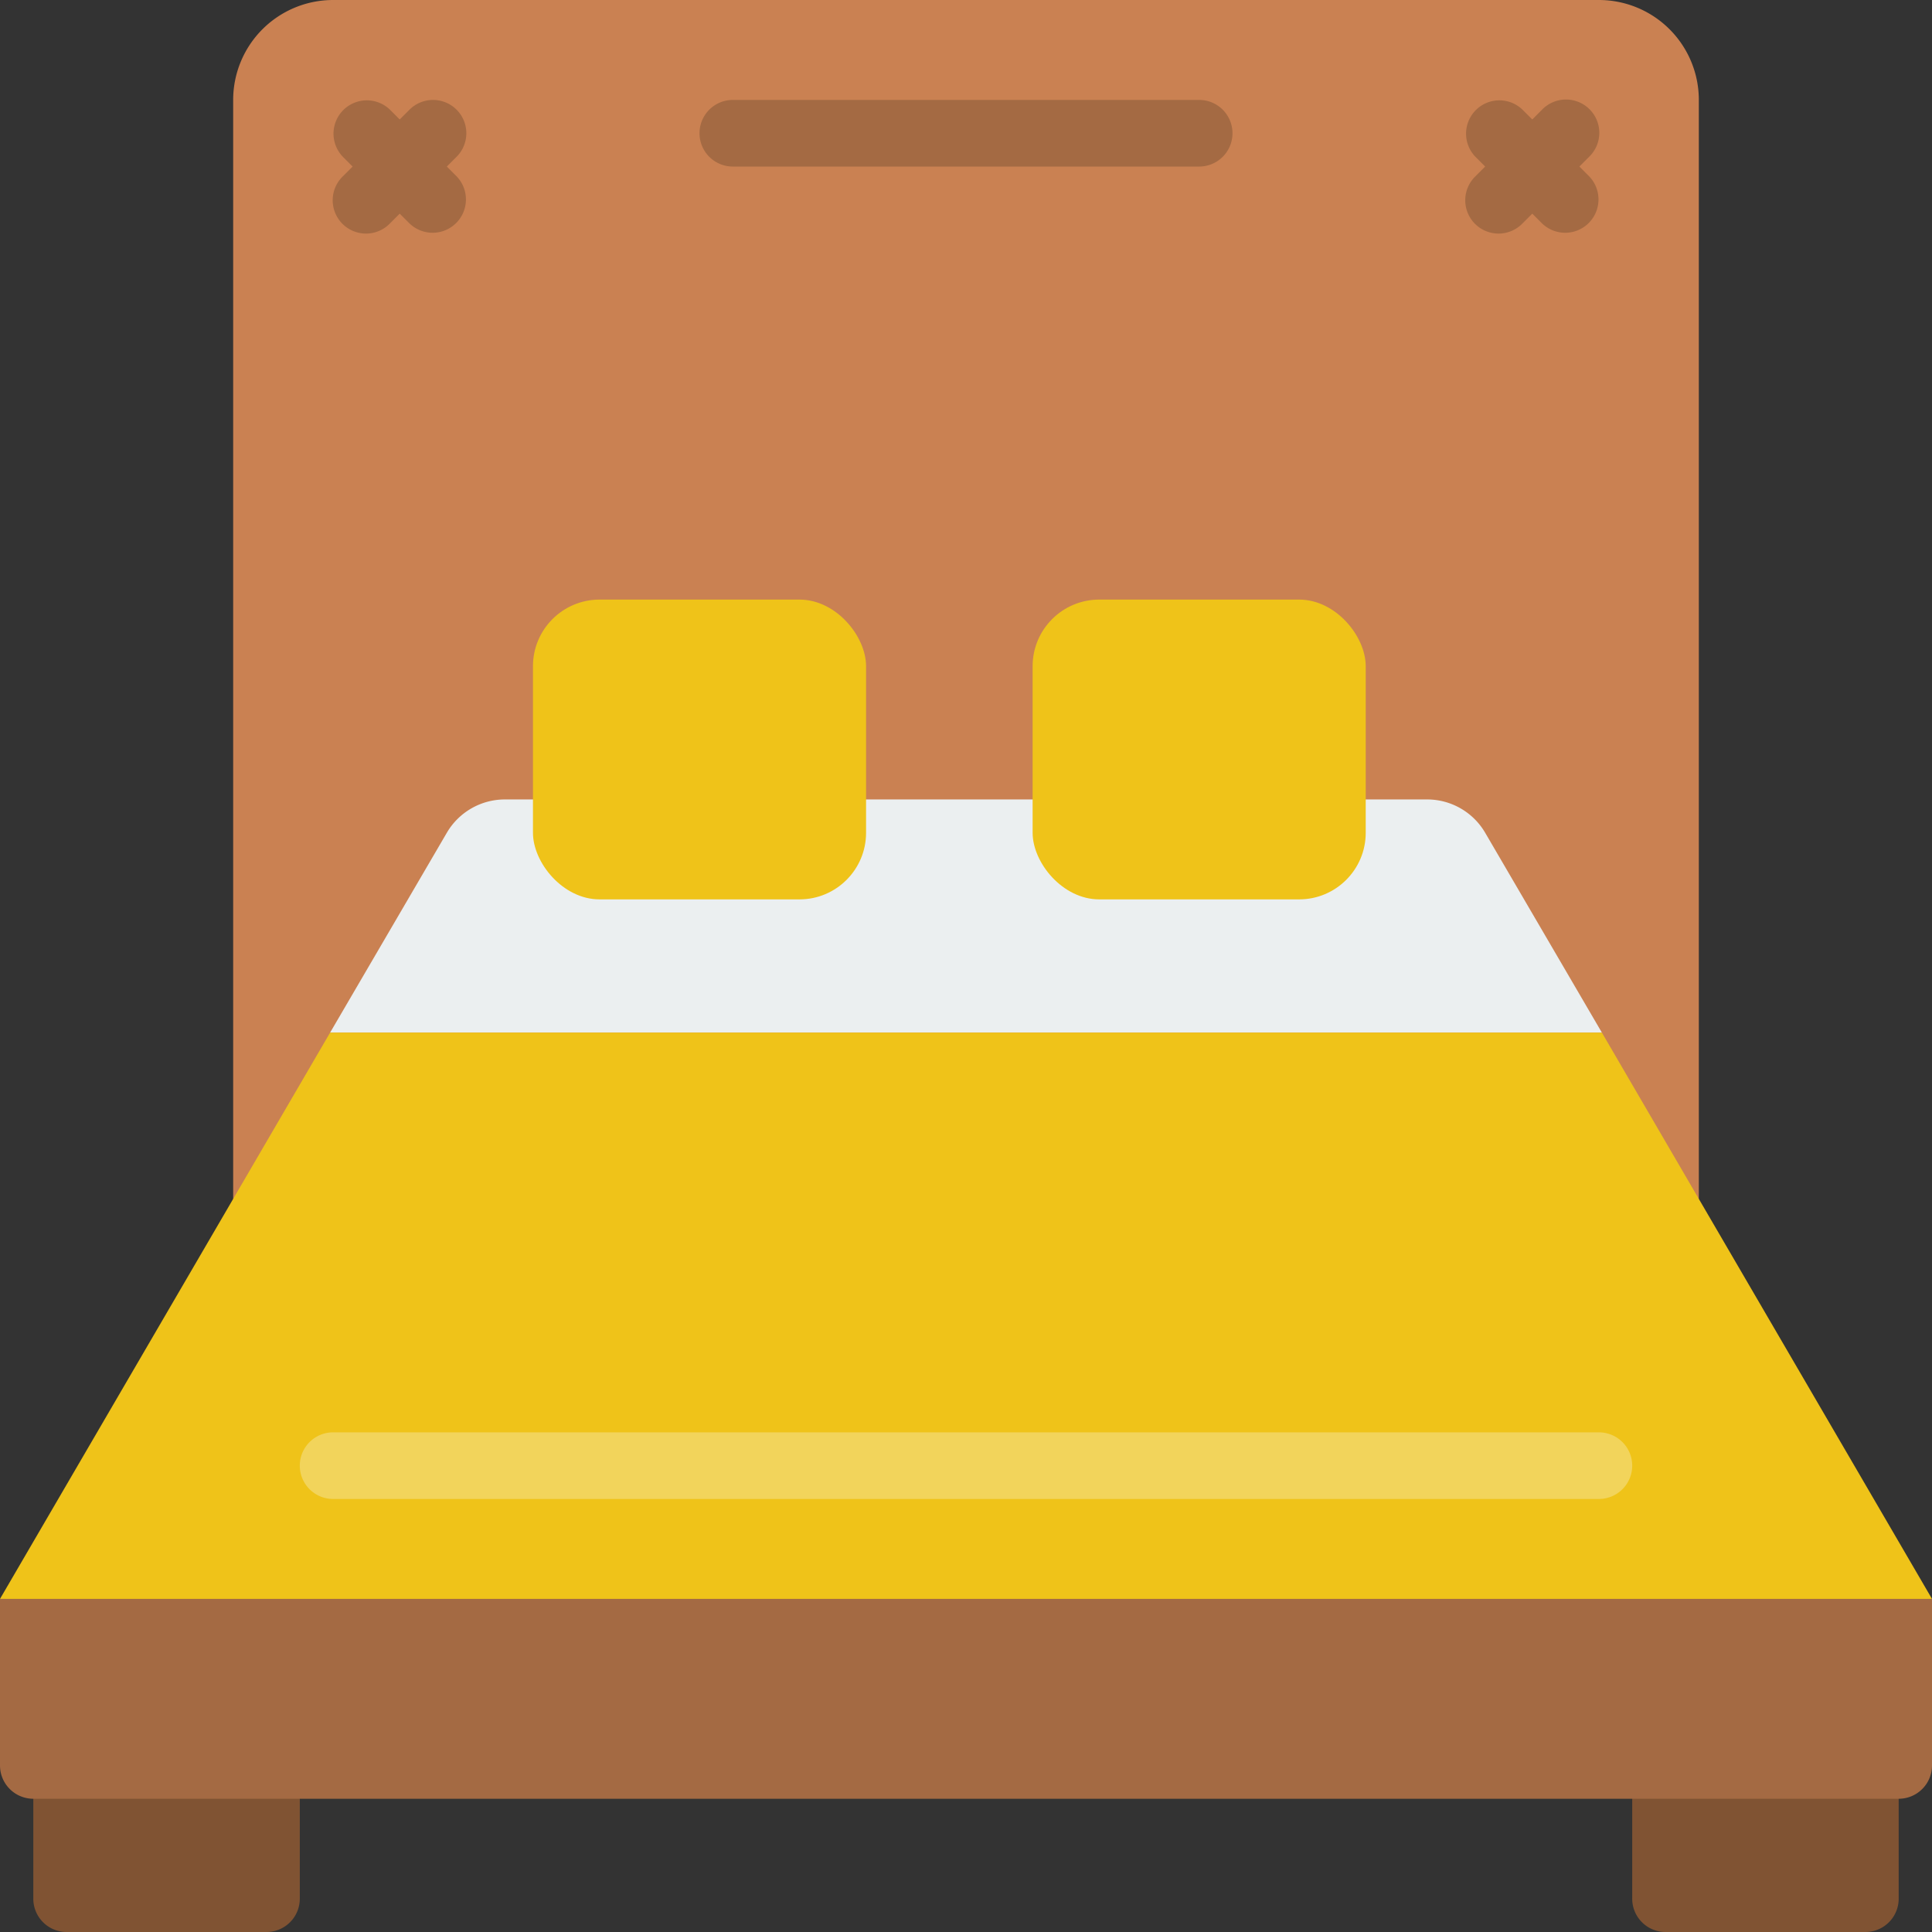
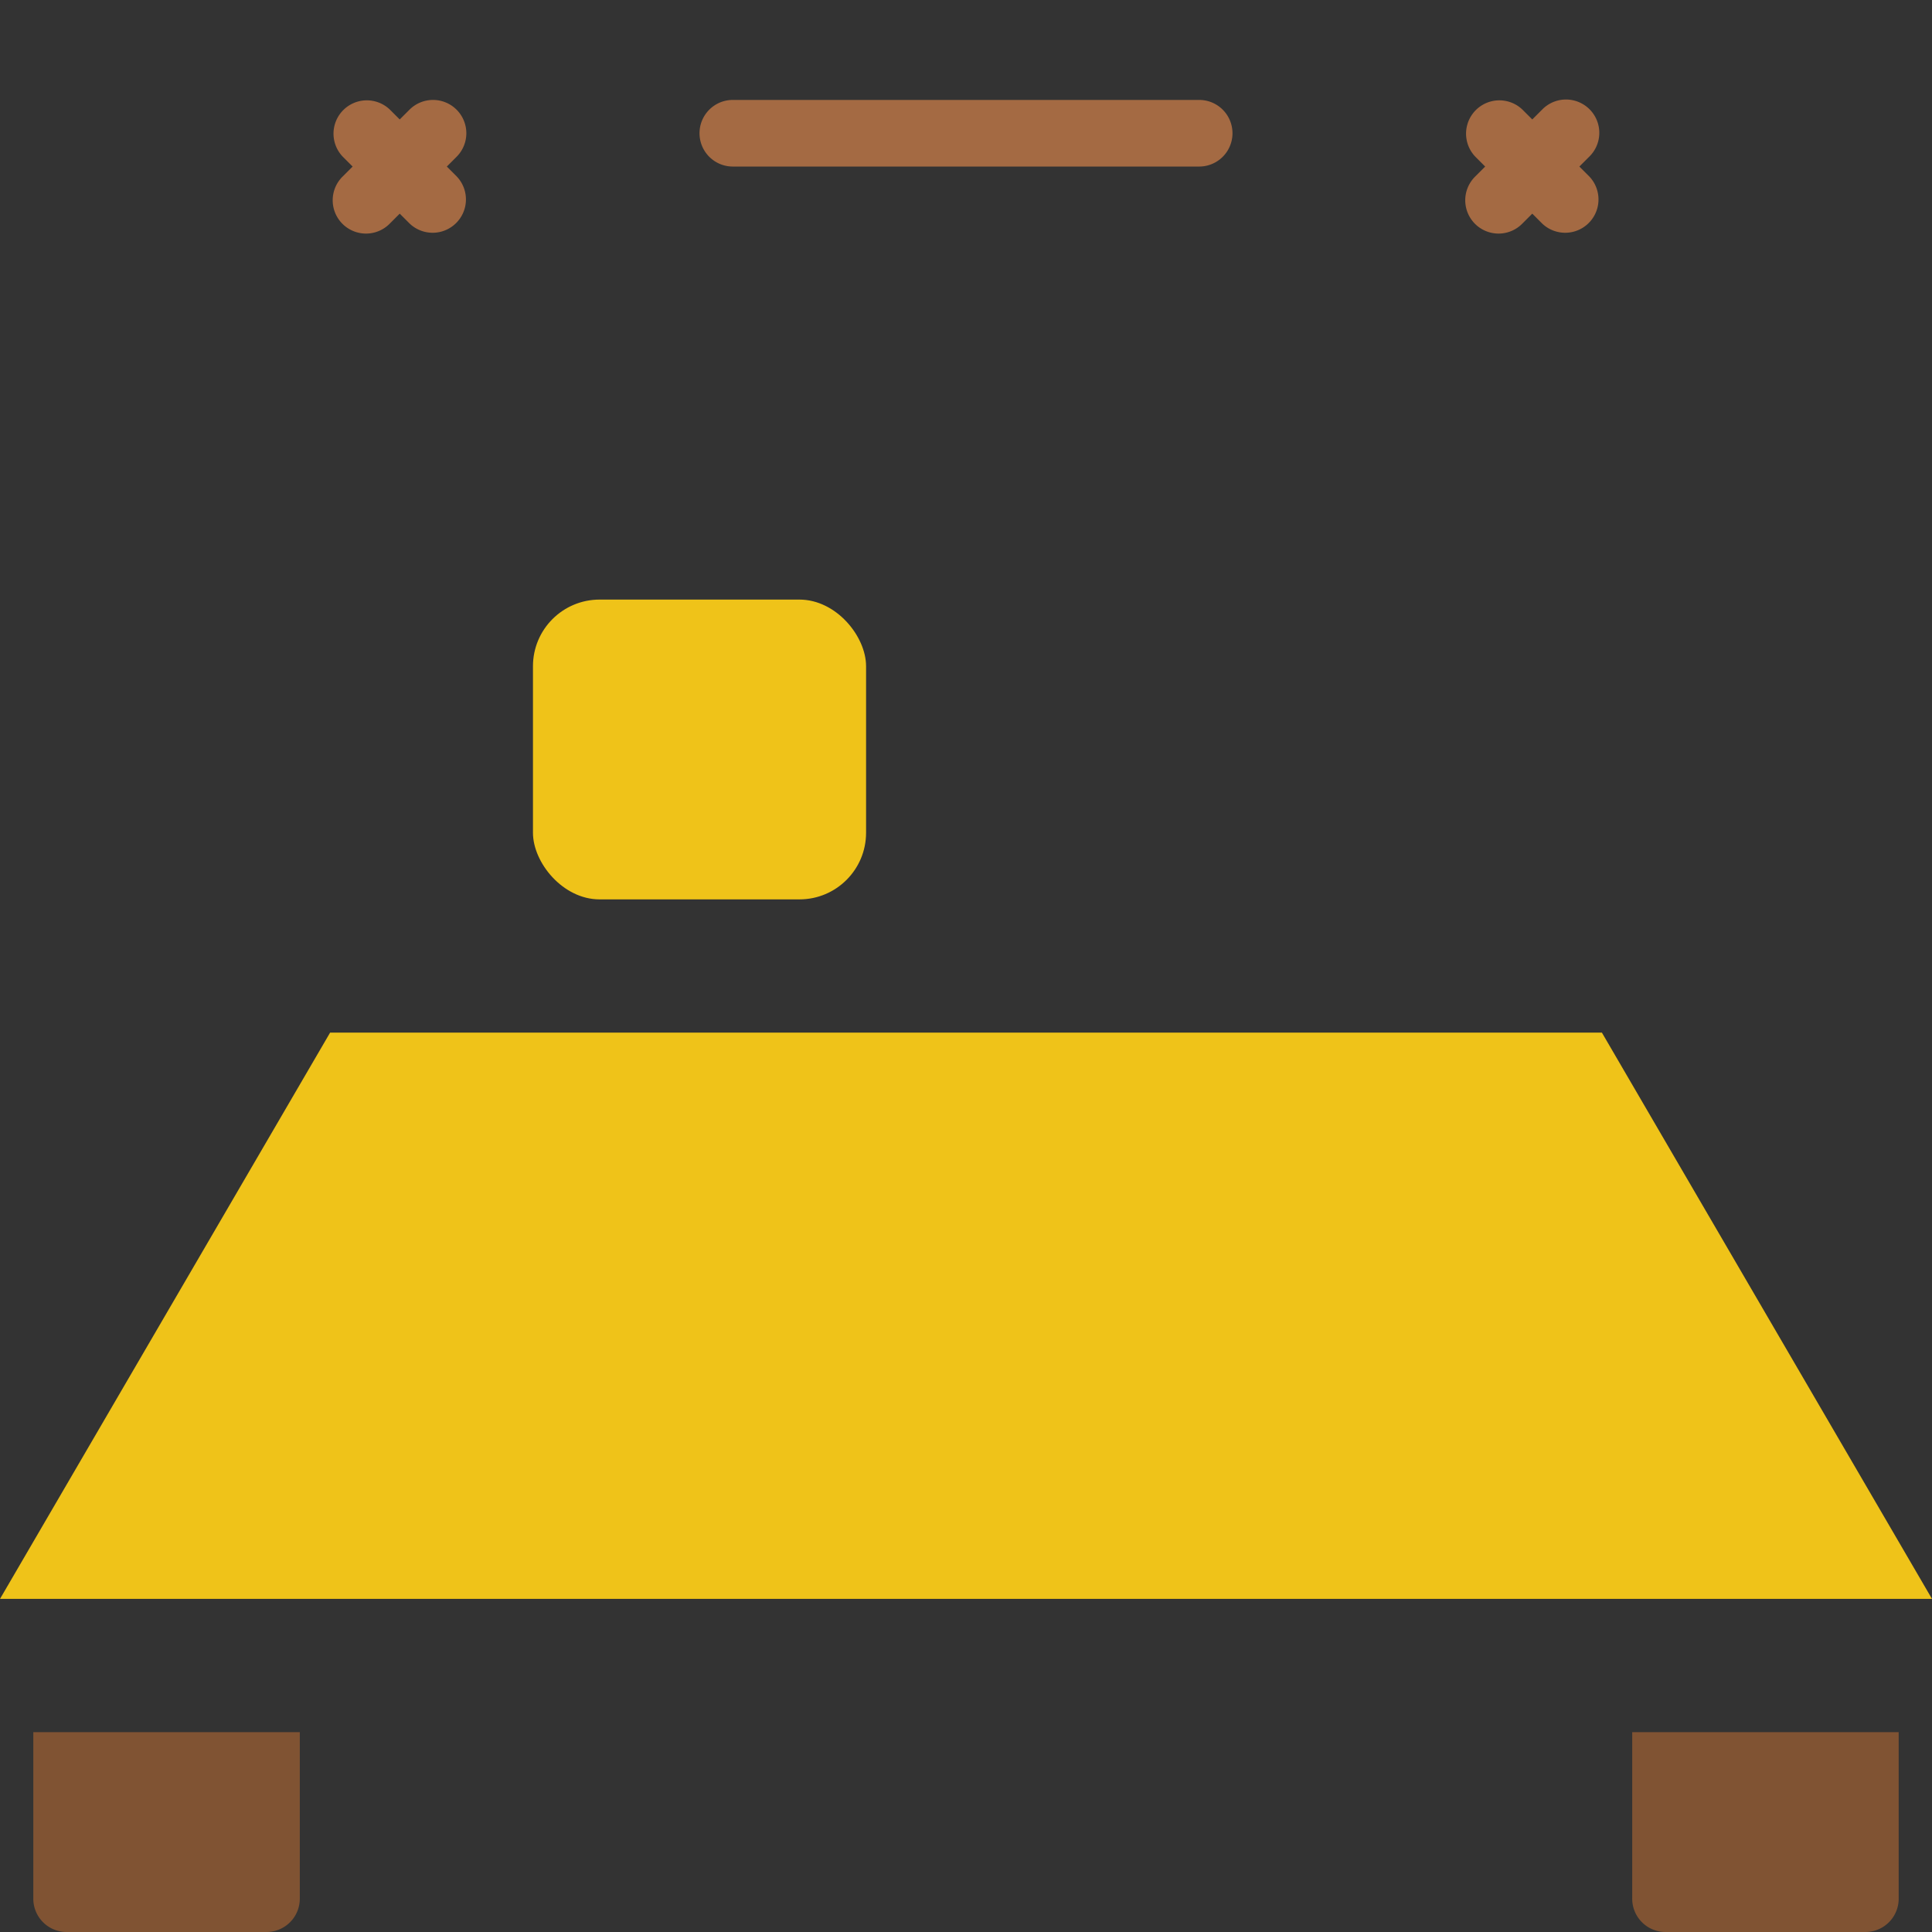
<svg xmlns="http://www.w3.org/2000/svg" height="512" viewBox="0 0 58 58" width="512">
  <rect x="0" y="0" width="58" height="58" fill="#333333" stroke="none" />
  <g fill="none">
-     <path d="M7 36V3a3 3 0 0 1 3-3h38a3 3 0 0 1 3 3v33z" fill="#ca8152" />
    <path d="M1 52h8v5a1 1 0 0 1-1 1H2a1 1 0 0 1-1-1zm48 0h8v5a1 1 0 0 1-1 1h-6a1 1 0 0 1-1-1z" fill="#805333" />
-     <path d="m58 48-29-4-29 4v5a1 1 0 0 0 1 1h56a1 1 0 0 0 1-1z" fill="#a46a43" />
-     <path d="M48.09 31H9.91l3.51-6.01a2.02 2.02 0 0 1 1.73-.99h27.7c.71.002 1.368.378 1.73.99z" fill="#ebeff0" />
    <path d="M58 48H0l9.91-17h38.18z" fill="#efc319" />
    <rect fill="#efc319" height="9" rx="2" width="10" x="16" y="18" />
-     <rect fill="#efc319" height="9" rx="2" width="10" x="31" y="18" />
    <path d="M13.707 3.293a1 1 0 0 0-1.414 0L12 3.586l-.293-.293a1 1 0 0 0-1.414 1.414l.293.293-.293.293a1 1 0 1 0 1.414 1.414L12 6.414l.293.293a1 1 0 0 0 1.414-1.414L13.414 5l.293-.293a1 1 0 0 0 0-1.414M47.414 5l.293-.293a1 1 0 1 0-1.414-1.414L46 3.586l-.293-.293a1 1 0 0 0-1.414 1.414l.293.293-.293.293a1 1 0 1 0 1.414 1.414L46 6.414l.293.293a1 1 0 0 0 1.414-1.414zM36 3H22a1 1 0 0 0 0 2h14a1 1 0 0 0 0-2" fill="#a46a43" />
-     <path d="M48 45H10a1 1 0 0 1 0-2h38a1 1 0 0 1 0 2" fill="#f2d45b" />
  </g>
</svg>